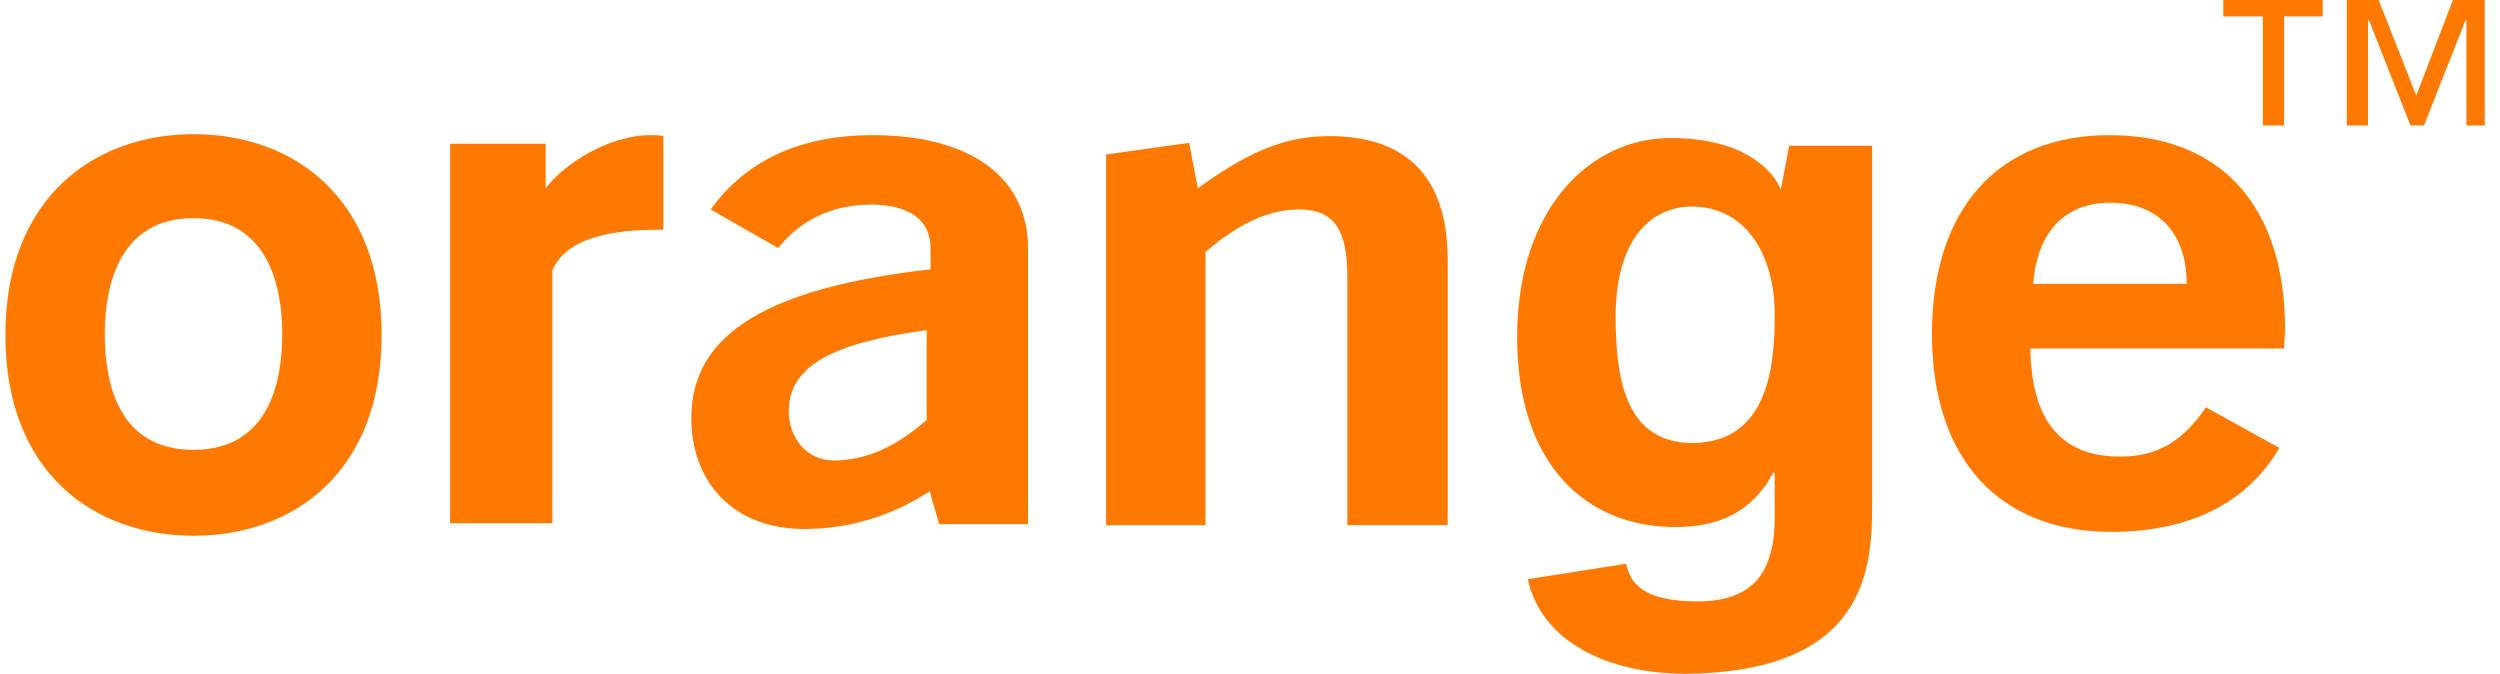
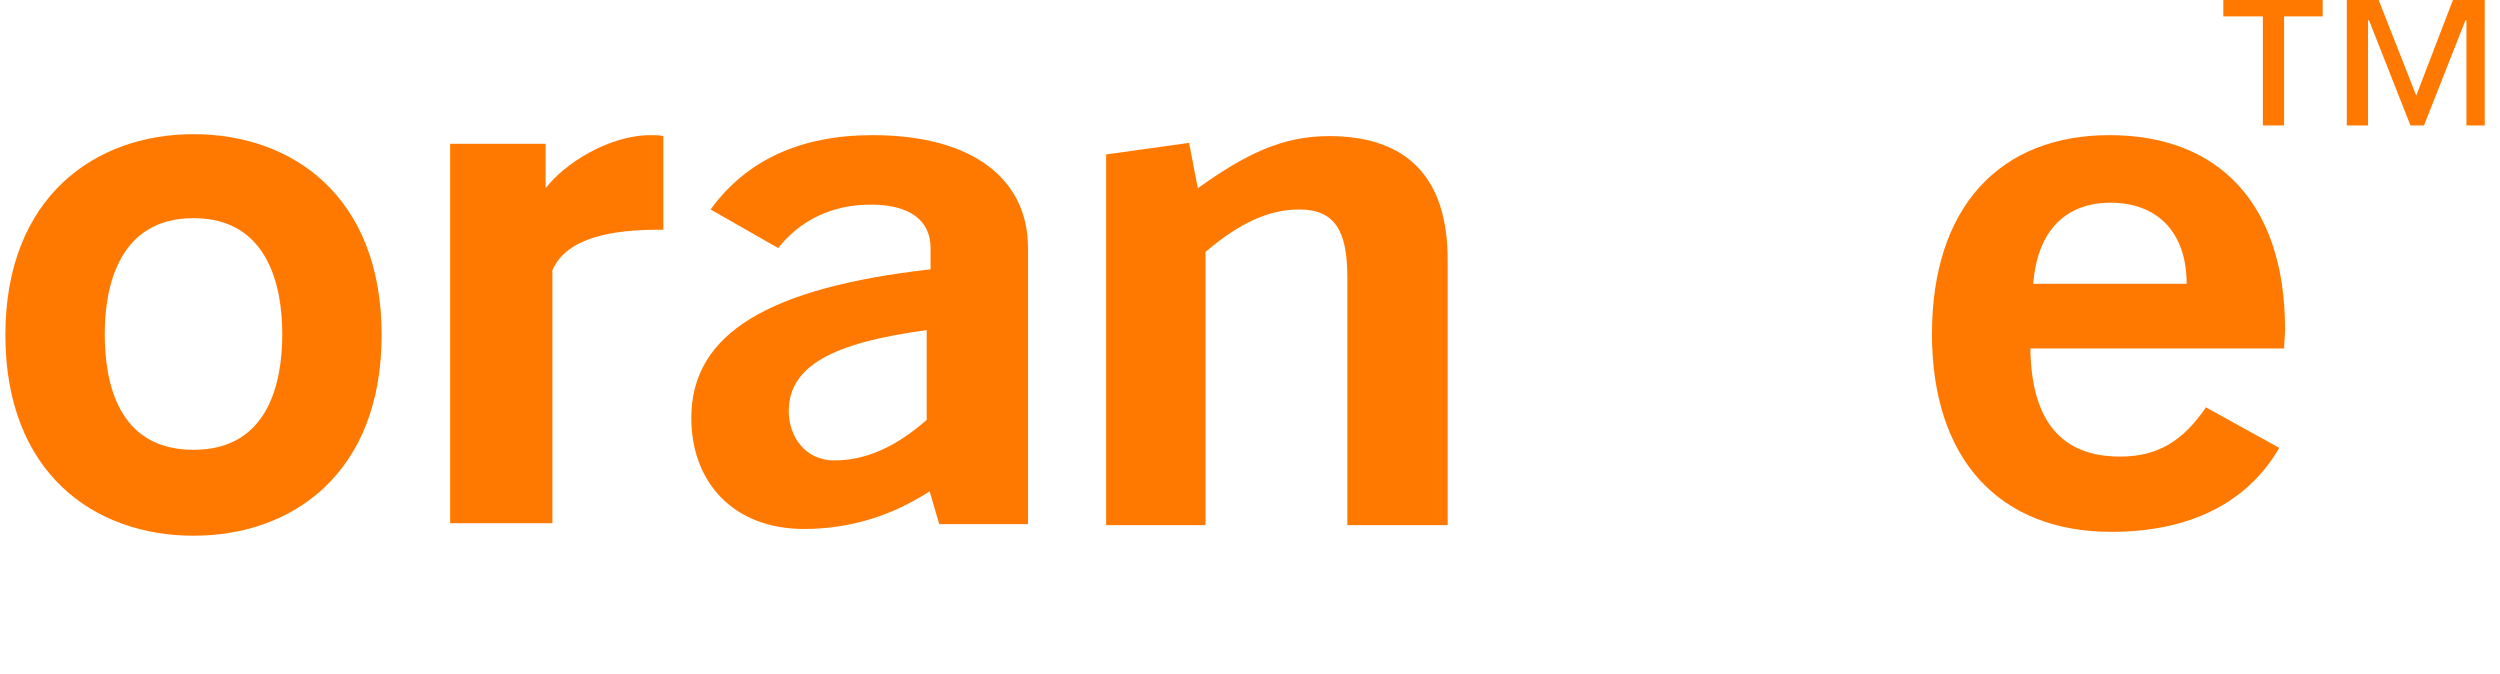
<svg xmlns="http://www.w3.org/2000/svg" width="141" height="38" viewBox="0 0 141 38" fill="none">
  <path d="M52.43 27.711C50.253 29.126 47.859 29.834 45.356 29.834C41.33 29.834 38.99 27.166 38.99 23.573C38.99 18.782 43.397 16.224 52.484 15.189V13.991C52.484 12.413 51.287 11.541 49.111 11.541C46.934 11.541 45.139 12.413 43.887 13.991L40.078 11.814C42.091 9.037 45.139 7.622 49.219 7.622C54.824 7.622 57.98 10.072 57.98 13.991C57.98 13.991 57.98 29.507 57.98 29.562H52.974L52.43 27.711ZM44.486 23.192C44.486 24.607 45.41 25.968 47.043 25.968C48.838 25.968 50.525 25.206 52.266 23.682V18.619C46.988 19.327 44.486 20.633 44.486 23.192Z" fill="#FF7900" />
  <path d="M62.387 8.711L67.066 8.057L67.556 10.616C70.222 8.711 72.29 7.676 74.956 7.676C79.363 7.676 81.648 10.017 81.648 14.645V29.616H75.99V15.625C75.99 13.011 75.282 11.814 73.269 11.814C71.582 11.814 69.896 12.576 67.991 14.209V29.616H62.387V8.711Z" fill="#FF7900" />
  <path d="M119.083 29.997C112.772 29.997 108.963 25.914 108.963 18.837C108.963 11.705 112.772 7.622 118.975 7.622C125.177 7.622 128.877 11.541 128.877 18.564C128.877 18.945 128.823 19.327 128.823 19.653H114.513C114.567 23.736 116.254 25.751 119.573 25.751C121.695 25.751 123.11 24.88 124.416 22.974L128.551 25.261C126.755 28.364 123.491 29.997 119.083 29.997ZM123.327 16.006C123.327 13.12 121.695 11.433 119.029 11.433C116.472 11.433 114.894 13.066 114.676 16.006H123.327Z" fill="#FF7900" />
  <path d="M10.914 30.215C5.31 30.215 0.304 26.676 0.304 18.891C0.304 11.106 5.364 7.567 10.914 7.567C16.518 7.567 21.524 11.106 21.524 18.891C21.524 26.676 16.518 30.215 10.914 30.215ZM10.914 12.304C6.724 12.304 5.908 16.115 5.908 18.837C5.908 21.613 6.67 25.37 10.914 25.37C15.158 25.37 15.92 21.559 15.92 18.837C15.92 16.115 15.104 12.304 10.914 12.304Z" fill="#FF7900" />
  <path d="M25.387 8.112H30.774V10.616C31.808 9.255 34.311 7.622 36.705 7.622C36.922 7.622 37.194 7.622 37.412 7.676V12.957C37.303 12.957 37.249 12.957 37.14 12.957C34.691 12.957 31.971 13.338 31.155 15.243V29.507H25.387V8.112Z" fill="#FF7900" />
-   <path d="M95.469 24.988C99.767 24.934 100.094 20.579 100.094 17.748C100.094 14.373 98.462 11.65 95.415 11.65C93.401 11.65 91.116 13.12 91.116 17.966C91.171 20.633 91.334 24.988 95.469 24.988ZM105.589 8.057V28.418C105.589 32.011 105.317 37.891 95.088 38C90.844 38 86.981 36.312 86.165 32.665L91.715 31.794C91.932 32.828 92.585 33.917 95.741 33.917C98.679 33.917 100.094 32.501 100.094 29.18V26.676L100.04 26.622C99.169 28.201 97.754 29.725 94.49 29.725C89.484 29.725 85.566 26.241 85.566 19C85.566 11.814 89.647 7.785 94.218 7.785C98.516 7.785 100.094 9.745 100.475 10.779H100.42L100.91 8.221H105.589V8.057Z" fill="#FF7900" />
  <path d="M131.054 0.925H128.823V7.077H127.626V0.925H125.395V0H130.999V0.925H131.054ZM140.304 7.077H139.107V1.143H139.052L136.713 7.077H135.951L133.611 1.143H133.557V7.077H132.36V0H134.155L136.277 5.39L138.345 0H140.14V7.077H140.304Z" fill="#FF7900" />
</svg>